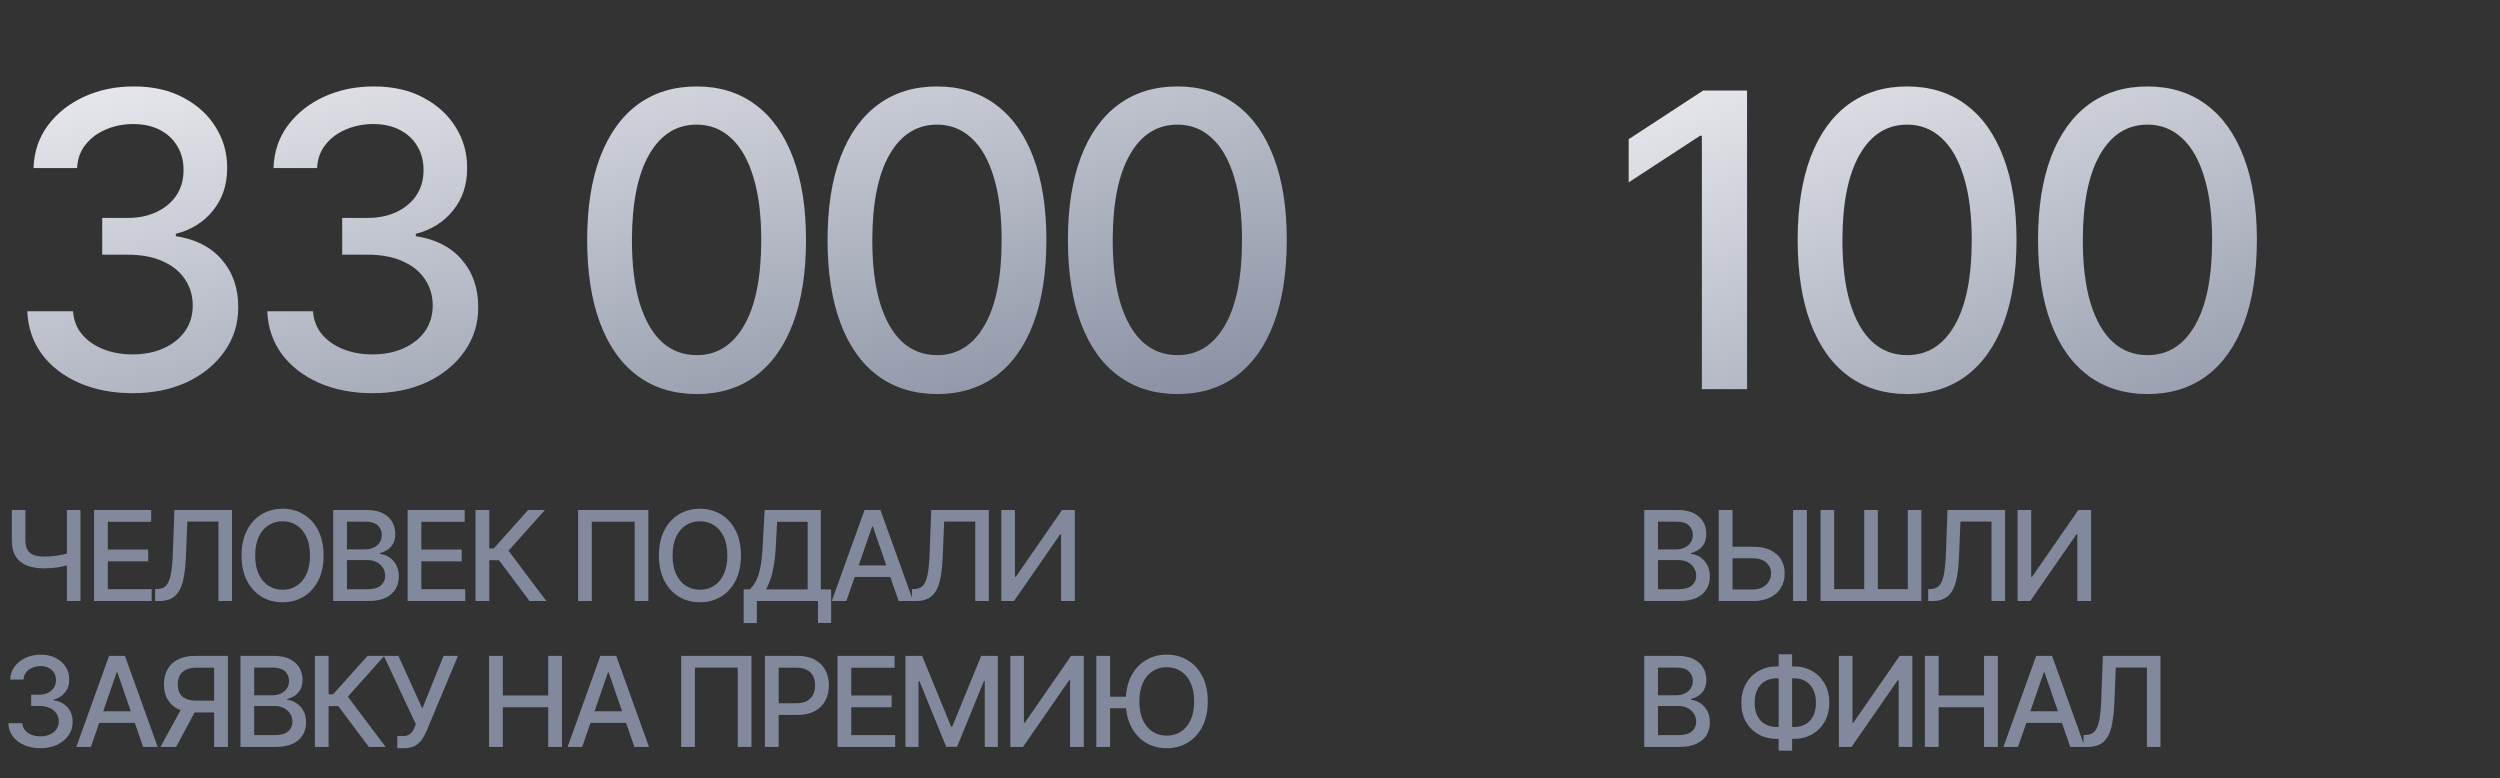
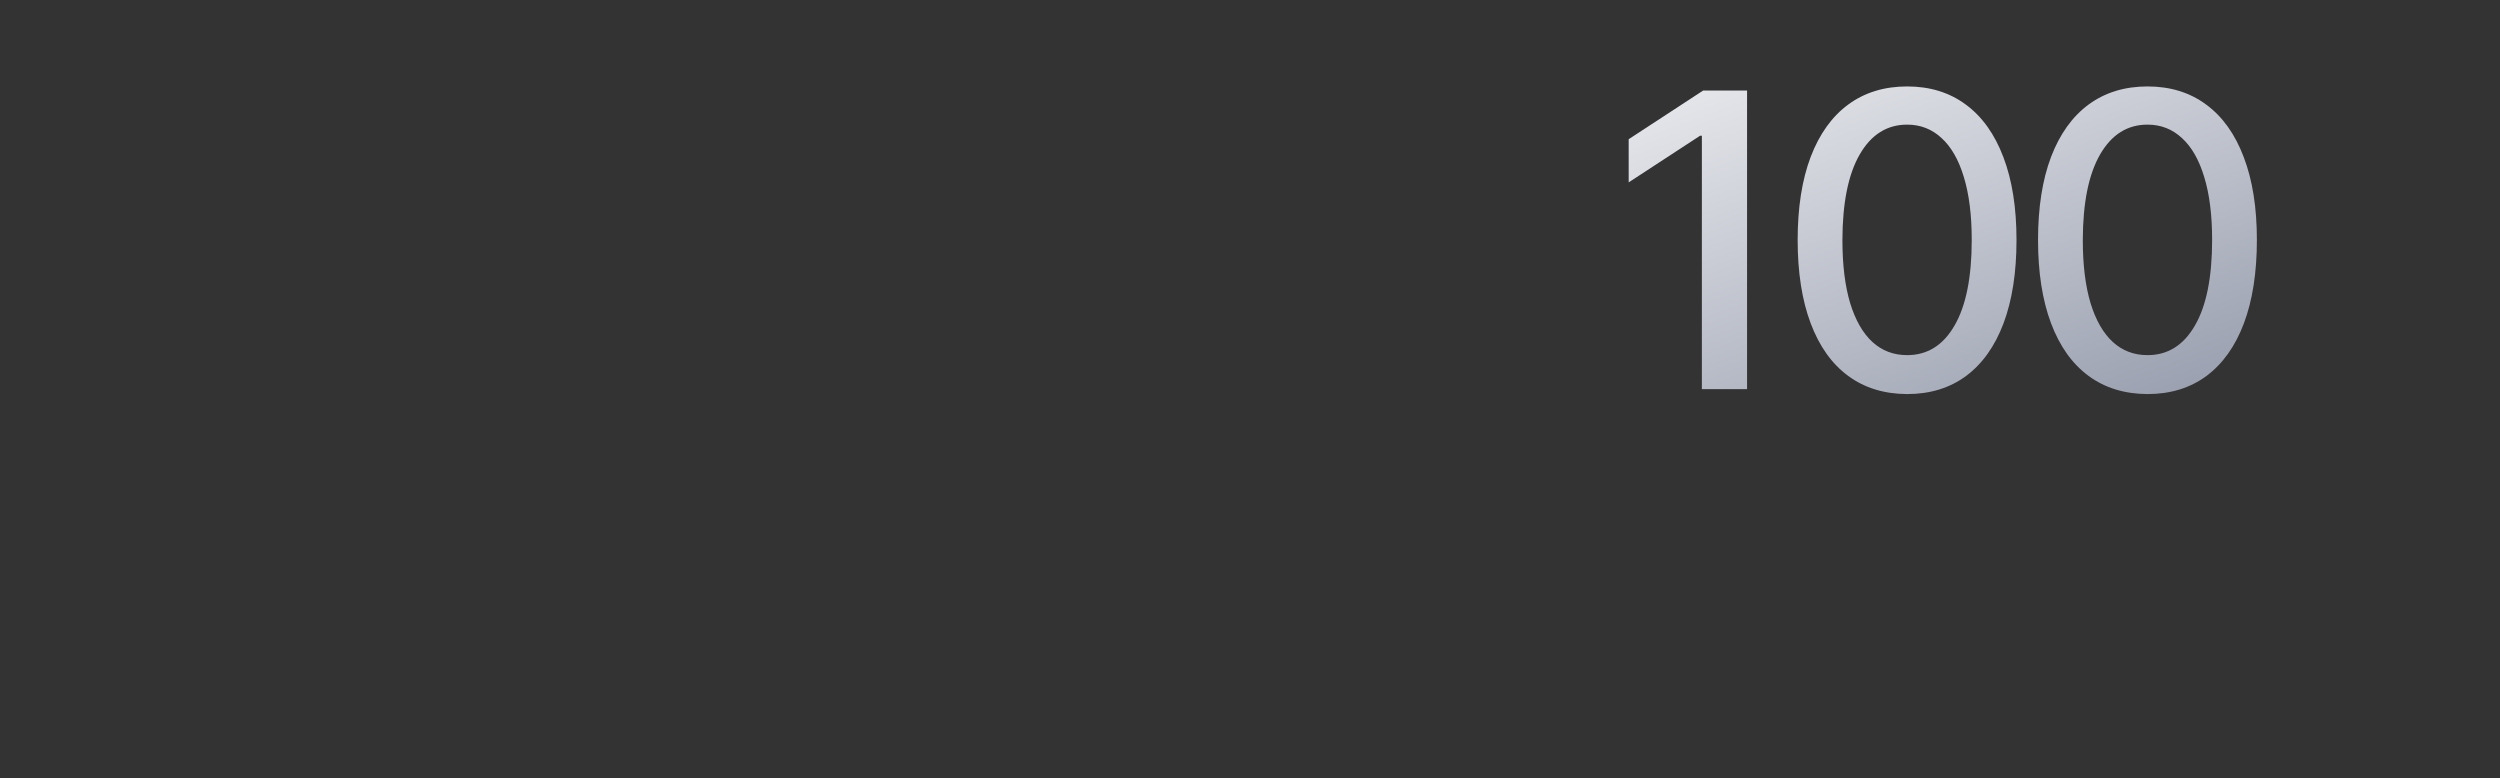
<svg xmlns="http://www.w3.org/2000/svg" width="257" height="80" viewBox="0 0 257 80" fill="none">
  <rect x="0" y="0" width="257" height="80" fill="#333333" stroke="none" />
-   <path d="M1.216 52.425H2.61V55.515C2.61 55.945 2.685 56.284 2.834 56.534C2.983 56.781 3.2 56.956 3.483 57.06C3.769 57.163 4.117 57.215 4.525 57.215C4.741 57.215 4.961 57.208 5.183 57.193C5.409 57.174 5.633 57.15 5.855 57.119C6.078 57.086 6.293 57.048 6.5 57.005C6.71 56.959 6.905 56.909 7.085 56.854V58.056C6.908 58.114 6.721 58.166 6.523 58.212C6.328 58.254 6.123 58.292 5.91 58.326C5.697 58.356 5.474 58.381 5.243 58.399C5.011 58.417 4.772 58.427 4.525 58.427C3.843 58.427 3.253 58.329 2.756 58.134C2.263 57.936 1.882 57.624 1.613 57.197C1.348 56.77 1.216 56.21 1.216 55.515V52.425ZM6.875 52.425H8.273V61.786H6.875V52.425ZM9.671 61.786V52.425H15.54V53.641H11.083V56.493H15.234V57.704H11.083V60.57H15.595V61.786H9.671ZM15.946 61.786V60.561L16.22 60.552C16.592 60.543 16.884 60.416 17.098 60.173C17.314 59.929 17.471 59.536 17.568 58.993C17.669 58.451 17.736 57.727 17.769 56.822L17.929 52.425H23.849V61.786H22.454V53.623H19.259L19.113 57.197C19.074 58.2 18.973 59.042 18.812 59.725C18.65 60.404 18.376 60.918 17.989 61.265C17.605 61.612 17.058 61.786 16.348 61.786H15.946ZM33.265 57.106C33.265 58.105 33.082 58.964 32.716 59.684C32.35 60.4 31.849 60.951 31.212 61.338C30.579 61.722 29.858 61.914 29.05 61.914C28.24 61.914 27.516 61.722 26.879 61.338C26.245 60.951 25.746 60.398 25.38 59.679C25.014 58.96 24.831 58.102 24.831 57.106C24.831 56.106 25.014 55.248 25.38 54.532C25.746 53.813 26.245 53.262 26.879 52.878C27.516 52.491 28.24 52.297 29.05 52.297C29.858 52.297 30.579 52.491 31.212 52.878C31.849 53.262 32.35 53.813 32.716 54.532C33.082 55.248 33.265 56.106 33.265 57.106ZM31.866 57.106C31.866 56.344 31.743 55.702 31.496 55.181C31.252 54.657 30.917 54.261 30.49 53.993C30.067 53.722 29.587 53.586 29.05 53.586C28.511 53.586 28.03 53.722 27.606 53.993C27.183 54.261 26.847 54.657 26.6 55.181C26.357 55.702 26.235 56.344 26.235 57.106C26.235 57.867 26.357 58.51 26.6 59.035C26.847 59.556 27.183 59.952 27.606 60.223C28.03 60.491 28.511 60.625 29.05 60.625C29.587 60.625 30.067 60.491 30.49 60.223C30.917 59.952 31.252 59.556 31.496 59.035C31.743 58.51 31.866 57.867 31.866 57.106ZM34.253 61.786V52.425H37.681C38.346 52.425 38.896 52.535 39.331 52.754C39.767 52.971 40.093 53.265 40.31 53.636C40.526 54.005 40.634 54.421 40.634 54.884C40.634 55.274 40.563 55.603 40.419 55.871C40.276 56.137 40.084 56.35 39.843 56.511C39.606 56.67 39.344 56.786 39.057 56.859V56.95C39.368 56.965 39.671 57.066 39.967 57.252C40.266 57.435 40.512 57.695 40.707 58.033C40.902 58.372 41 58.783 41 59.268C41 59.746 40.887 60.176 40.662 60.557C40.439 60.934 40.095 61.235 39.629 61.457C39.162 61.676 38.567 61.786 37.841 61.786H34.253ZM35.666 60.575H37.704C38.381 60.575 38.865 60.444 39.158 60.182C39.45 59.92 39.597 59.592 39.597 59.199C39.597 58.904 39.522 58.632 39.373 58.385C39.223 58.139 39.01 57.942 38.733 57.796C38.459 57.65 38.132 57.576 37.755 57.576H35.666V60.575ZM35.666 56.475H37.558C37.875 56.475 38.16 56.414 38.413 56.292C38.669 56.17 38.871 55.999 39.021 55.78C39.173 55.558 39.249 55.296 39.249 54.994C39.249 54.607 39.114 54.282 38.842 54.02C38.571 53.758 38.155 53.627 37.595 53.627H35.666V56.475ZM41.903 61.786V52.425H47.772V53.641H43.315V56.493H47.465V57.704H43.315V60.57H47.827V61.786H41.903ZM54.44 61.786L51.295 57.59H50.298V61.786H48.886V52.425H50.298V56.379H50.76L54.298 52.425H56.021L52.278 56.617L56.163 61.786H54.44ZM66.651 52.425V61.786H65.243V53.632H60.837V61.786H59.429V52.425H66.651ZM76.17 57.106C76.17 58.105 75.987 58.964 75.621 59.684C75.256 60.4 74.754 60.951 74.118 61.338C73.484 61.722 72.763 61.914 71.956 61.914C71.145 61.914 70.421 61.722 69.784 61.338C69.15 60.951 68.651 60.398 68.285 59.679C67.919 58.96 67.737 58.102 67.737 57.106C67.737 56.106 67.919 55.248 68.285 54.532C68.651 53.813 69.15 53.262 69.784 52.878C70.421 52.491 71.145 52.297 71.956 52.297C72.763 52.297 73.484 52.491 74.118 52.878C74.754 53.262 75.256 53.813 75.621 54.532C75.987 55.248 76.17 56.106 76.17 57.106ZM74.771 57.106C74.771 56.344 74.648 55.702 74.401 55.181C74.157 54.657 73.822 54.261 73.395 53.993C72.972 53.722 72.492 53.586 71.956 53.586C71.416 53.586 70.935 53.722 70.511 53.993C70.088 54.261 69.752 54.657 69.505 55.181C69.262 55.702 69.14 56.344 69.14 57.106C69.14 57.867 69.262 58.51 69.505 59.035C69.752 59.556 70.088 59.952 70.511 60.223C70.935 60.491 71.416 60.625 71.956 60.625C72.492 60.625 72.972 60.491 73.395 60.223C73.822 59.952 74.157 59.556 74.401 59.035C74.648 58.51 74.771 57.867 74.771 57.106ZM76.45 64.049V60.589H77.067C77.277 60.412 77.474 60.16 77.657 59.834C77.84 59.508 77.995 59.068 78.123 58.513C78.251 57.959 78.339 57.247 78.388 56.379L78.607 52.425H84.38V60.589H85.441V64.035H84.088V61.786H77.803V64.049H76.45ZM78.731 60.589H83.027V53.641H79.887L79.741 56.379C79.701 57.04 79.636 57.634 79.544 58.161C79.456 58.689 79.342 59.155 79.202 59.56C79.064 59.962 78.907 60.305 78.731 60.589ZM87.006 61.786H85.507L88.876 52.425H90.508L93.876 61.786H92.377L89.731 54.125H89.657L87.006 61.786ZM87.258 58.12H92.121V59.309H87.258V58.12ZM93.747 61.786V60.561L94.022 60.552C94.393 60.543 94.686 60.416 94.899 60.173C95.116 59.929 95.273 59.536 95.37 58.993C95.471 58.451 95.538 57.727 95.571 56.822L95.731 52.425H101.65V61.786H100.256V53.623H97.061L96.915 57.197C96.875 58.2 96.775 59.042 96.613 59.725C96.452 60.404 96.178 60.918 95.791 61.265C95.407 61.612 94.86 61.786 94.15 61.786H93.747ZM102.935 52.425H104.334V59.3H104.42L109.183 52.425H110.491V61.786H109.078V54.921H108.991L104.238 61.786H102.935V52.425ZM4.159 76.914C3.532 76.914 2.971 76.806 2.477 76.59C1.987 76.373 1.598 76.073 1.312 75.689C1.028 75.302 0.876 74.854 0.855 74.345H2.29C2.308 74.623 2.401 74.863 2.569 75.067C2.739 75.269 2.962 75.424 3.236 75.534C3.51 75.643 3.815 75.698 4.15 75.698C4.519 75.698 4.845 75.634 5.128 75.506C5.415 75.378 5.639 75.2 5.8 74.972C5.962 74.74 6.043 74.473 6.043 74.172C6.043 73.858 5.962 73.582 5.8 73.344C5.642 73.104 5.409 72.915 5.101 72.778C4.796 72.64 4.428 72.572 3.995 72.572H3.204V71.42H3.995C4.342 71.42 4.647 71.358 4.909 71.233C5.174 71.108 5.381 70.934 5.531 70.712C5.68 70.486 5.755 70.222 5.755 69.921C5.755 69.631 5.689 69.38 5.558 69.167C5.43 68.95 5.247 68.781 5.01 68.659C4.775 68.537 4.498 68.476 4.178 68.476C3.873 68.476 3.588 68.533 3.323 68.645C3.061 68.755 2.848 68.914 2.683 69.121C2.519 69.325 2.43 69.57 2.418 69.857H1.051C1.067 69.351 1.216 68.906 1.499 68.522C1.786 68.138 2.164 67.838 2.633 67.622C3.102 67.405 3.623 67.297 4.196 67.297C4.796 67.297 5.314 67.414 5.75 67.649C6.189 67.881 6.527 68.19 6.765 68.577C7.006 68.964 7.124 69.388 7.121 69.848C7.124 70.372 6.978 70.817 6.683 71.182C6.39 71.548 6 71.793 5.512 71.918V71.991C6.134 72.086 6.615 72.333 6.957 72.732C7.301 73.131 7.472 73.626 7.469 74.217C7.472 74.732 7.329 75.194 7.039 75.602C6.753 76.011 6.361 76.332 5.864 76.567C5.368 76.798 4.799 76.914 4.159 76.914ZM9.343 76.786H7.844L11.212 67.425H12.844L16.213 76.786H14.714L12.067 69.125H11.994L9.343 76.786ZM9.594 73.12H14.458V74.309H9.594V73.12ZM23.429 76.786H22.012V68.636H20.239C19.776 68.636 19.399 68.706 19.11 68.847C18.82 68.984 18.609 69.182 18.474 69.441C18.34 69.7 18.273 70.006 18.273 70.36C18.273 70.71 18.34 71.01 18.474 71.26C18.609 71.51 18.819 71.7 19.105 71.831C19.392 71.962 19.765 72.028 20.225 72.028H22.625V73.244H20.093C19.37 73.244 18.768 73.123 18.287 72.883C17.809 72.642 17.449 72.305 17.208 71.873C16.971 71.437 16.852 70.932 16.852 70.36C16.852 69.784 16.971 69.276 17.208 68.838C17.446 68.396 17.804 68.05 18.282 67.8C18.764 67.55 19.366 67.425 20.088 67.425H23.429V76.786ZM18.808 72.563H20.371L18.1 76.786H16.495L18.808 72.563ZM24.718 76.786V67.425H28.146C28.811 67.425 29.361 67.535 29.797 67.754C30.232 67.971 30.558 68.265 30.775 68.636C30.991 69.005 31.099 69.421 31.099 69.884C31.099 70.274 31.028 70.603 30.884 70.871C30.741 71.137 30.549 71.35 30.308 71.511C30.071 71.67 29.809 71.786 29.522 71.859V71.95C29.833 71.965 30.136 72.066 30.432 72.252C30.731 72.435 30.977 72.695 31.172 73.034C31.367 73.372 31.465 73.783 31.465 74.268C31.465 74.746 31.352 75.176 31.127 75.557C30.904 75.934 30.56 76.235 30.094 76.457C29.628 76.676 29.032 76.786 28.306 76.786H24.718ZM26.131 75.575H28.169C28.846 75.575 29.33 75.444 29.623 75.182C29.915 74.92 30.062 74.592 30.062 74.199C30.062 73.903 29.987 73.632 29.838 73.385C29.688 73.139 29.475 72.942 29.198 72.796C28.924 72.65 28.598 72.576 28.22 72.576H26.131V75.575ZM26.131 71.475H28.023C28.34 71.475 28.625 71.414 28.878 71.292C29.134 71.17 29.337 70.999 29.486 70.78C29.638 70.558 29.714 70.296 29.714 69.994C29.714 69.607 29.579 69.282 29.308 69.02C29.036 68.758 28.62 68.627 28.06 68.627H26.131V71.475ZM37.921 76.786L34.777 72.59H33.78V76.786H32.368V67.425H33.78V71.379H34.242L37.78 67.425H39.503L35.759 71.617L39.645 76.786H37.921ZM40.843 76.914V75.671H41.406C41.64 75.671 41.834 75.631 41.986 75.552C42.142 75.473 42.268 75.366 42.366 75.232C42.466 75.095 42.55 74.946 42.617 74.784L42.749 74.45L39.459 67.425H40.958L43.412 72.837L45.597 67.425H47.078L43.842 75.163C43.705 75.474 43.546 75.762 43.367 76.027C43.19 76.293 42.954 76.507 42.658 76.672C42.362 76.833 41.971 76.914 41.483 76.914H40.843ZM50.276 76.786V67.425H51.688V71.493H56.355V67.425H57.772V76.786H56.355V72.704H51.688V76.786H50.276ZM59.847 76.786H58.348L61.717 67.425H63.349L66.717 76.786H65.218L62.571 69.125H62.498L59.847 76.786ZM60.099 73.12H64.962V74.309H60.099V73.12ZM77.249 67.425V76.786H75.841V68.632H71.435V76.786H70.027V67.425H77.249ZM78.636 76.786V67.425H81.973C82.701 67.425 83.304 67.558 83.783 67.823C84.261 68.088 84.619 68.451 84.857 68.911C85.095 69.368 85.213 69.883 85.213 70.456C85.213 71.031 85.093 71.549 84.852 72.01C84.615 72.467 84.255 72.829 83.774 73.097C83.295 73.363 82.694 73.495 81.968 73.495H79.674V72.298H81.84C82.3 72.298 82.674 72.218 82.96 72.06C83.246 71.898 83.457 71.679 83.591 71.402C83.725 71.124 83.792 70.809 83.792 70.456C83.792 70.102 83.725 69.788 83.591 69.514C83.457 69.24 83.245 69.025 82.956 68.87C82.669 68.714 82.291 68.636 81.822 68.636H80.049V76.786H78.636ZM86.097 76.786V67.425H91.966V68.641H87.509V71.493H91.66V72.704H87.509V75.57H92.021V76.786H86.097ZM93.08 67.425H94.794L97.775 74.702H97.884L100.864 67.425H102.578V76.786H101.235V70.012H101.148L98.387 76.772H97.272L94.511 70.008H94.424V76.786H93.08V67.425ZM103.86 67.425H105.258V74.3H105.345L110.108 67.425H111.415V76.786H110.003V69.921H109.916L105.162 76.786H103.86V67.425ZM114.116 67.425V76.786H112.703V67.425H114.116ZM116.15 71.626V72.809H113.247V71.626H116.15ZM124.158 72.106C124.158 73.105 123.975 73.964 123.609 74.684C123.243 75.4 122.742 75.951 122.105 76.338C121.472 76.722 120.751 76.914 119.943 76.914C119.133 76.914 118.409 76.722 117.772 76.338C117.138 75.951 116.639 75.398 116.273 74.679C115.907 73.96 115.724 73.102 115.724 72.106C115.724 71.106 115.907 70.248 116.273 69.532C116.639 68.813 117.138 68.262 117.772 67.878C118.409 67.491 119.133 67.297 119.943 67.297C120.751 67.297 121.472 67.491 122.105 67.878C122.742 68.262 123.243 68.813 123.609 69.532C123.975 70.248 124.158 71.106 124.158 72.106ZM122.759 72.106C122.759 71.344 122.636 70.702 122.389 70.181C122.145 69.657 121.81 69.261 121.383 68.993C120.96 68.722 120.48 68.586 119.943 68.586C119.404 68.586 118.923 68.722 118.499 68.993C118.075 69.261 117.74 69.657 117.493 70.181C117.25 70.702 117.128 71.344 117.128 72.106C117.128 72.867 117.25 73.51 117.493 74.034C117.74 74.556 118.075 74.952 118.499 75.223C118.923 75.491 119.404 75.625 119.943 75.625C120.48 75.625 120.96 75.491 121.383 75.223C121.81 74.952 122.145 74.556 122.389 74.034C122.636 73.51 122.759 72.867 122.759 72.106Z" fill="#82899D" />
-   <path d="M13.639 40.42C11.58 40.42 9.742 40.065 8.123 39.355C6.515 38.646 5.241 37.662 4.301 36.403C3.372 35.134 2.873 33.665 2.803 31.997H7.509C7.569 32.906 7.873 33.695 8.423 34.365C8.983 35.024 9.712 35.534 10.611 35.893C11.511 36.253 12.51 36.433 13.609 36.433C14.818 36.433 15.887 36.223 16.816 35.803C17.755 35.384 18.49 34.799 19.019 34.05C19.549 33.291 19.814 32.416 19.814 31.427C19.814 30.398 19.549 29.494 19.019 28.714C18.5 27.925 17.735 27.305 16.726 26.856C15.727 26.406 14.518 26.181 13.099 26.181H10.506V22.404H13.099C14.238 22.404 15.237 22.2 16.097 21.79C16.966 21.38 17.645 20.811 18.135 20.081C18.625 19.342 18.869 18.478 18.869 17.489C18.869 16.539 18.655 15.715 18.225 15.016C17.805 14.306 17.206 13.752 16.426 13.352C15.657 12.952 14.748 12.752 13.699 12.752C12.7 12.752 11.765 12.937 10.896 13.307C10.037 13.667 9.337 14.186 8.798 14.866C8.258 15.535 7.968 16.34 7.928 17.279H3.447C3.497 15.62 3.987 14.161 4.916 12.902C5.855 11.643 7.094 10.659 8.633 9.95C10.172 9.24 11.88 8.886 13.759 8.886C15.727 8.886 17.426 9.27 18.854 10.04C20.293 10.799 21.402 11.813 22.182 13.082C22.971 14.351 23.361 15.74 23.351 17.249C23.361 18.967 22.881 20.426 21.912 21.625C20.953 22.824 19.674 23.628 18.075 24.038V24.278C20.113 24.588 21.692 25.397 22.811 26.706C23.94 28.015 24.5 29.639 24.49 31.577C24.5 33.266 24.03 34.779 23.081 36.118C22.142 37.457 20.858 38.511 19.229 39.281C17.6 40.04 15.737 40.42 13.639 40.42ZM38.309 40.42C36.251 40.42 34.412 40.065 32.794 39.355C31.185 38.646 29.911 37.662 28.972 36.403C28.042 35.134 27.543 33.665 27.473 31.997H32.179C32.239 32.906 32.544 33.695 33.093 34.365C33.653 35.024 34.382 35.534 35.281 35.893C36.181 36.253 37.18 36.433 38.279 36.433C39.488 36.433 40.557 36.223 41.486 35.803C42.425 35.384 43.16 34.799 43.69 34.05C44.219 33.291 44.484 32.416 44.484 31.427C44.484 30.398 44.219 29.494 43.69 28.714C43.17 27.925 42.406 27.305 41.396 26.856C40.397 26.406 39.188 26.181 37.769 26.181H35.176V22.404H37.769C38.908 22.404 39.908 22.2 40.767 21.79C41.636 21.38 42.316 20.811 42.805 20.081C43.295 19.342 43.54 18.478 43.54 17.489C43.54 16.539 43.325 15.715 42.895 15.016C42.475 14.306 41.876 13.752 41.097 13.352C40.327 12.952 39.418 12.752 38.369 12.752C37.37 12.752 36.435 12.937 35.566 13.307C34.707 13.667 34.008 14.186 33.468 14.866C32.928 15.535 32.639 16.34 32.599 17.279H28.117C28.167 15.62 28.657 14.161 29.586 12.902C30.525 11.643 31.764 10.659 33.303 9.95C34.842 9.24 36.55 8.886 38.429 8.886C40.397 8.886 42.096 9.27 43.525 10.04C44.963 10.799 46.072 11.813 46.852 13.082C47.641 14.351 48.031 15.74 48.021 17.249C48.031 18.967 47.551 20.426 46.582 21.625C45.623 22.824 44.344 23.628 42.745 24.038V24.278C44.784 24.588 46.362 25.397 47.481 26.706C48.61 28.015 49.17 29.639 49.16 31.577C49.17 33.266 48.7 34.779 47.751 36.118C46.812 37.457 45.528 38.511 43.899 39.281C42.271 40.04 40.407 40.42 38.309 40.42ZM71.616 40.51C69.248 40.5 67.225 39.875 65.546 38.636C63.868 37.397 62.584 35.594 61.694 33.226C60.805 30.858 60.361 28.005 60.361 24.668C60.361 21.34 60.805 18.498 61.694 16.14C62.594 13.782 63.883 11.983 65.561 10.744C67.25 9.505 69.268 8.886 71.616 8.886C73.964 8.886 75.978 9.51 77.656 10.759C79.335 11.998 80.619 13.797 81.508 16.155C82.407 18.503 82.857 21.34 82.857 24.668C82.857 28.015 82.412 30.872 81.523 33.241C80.634 35.599 79.35 37.402 77.671 38.651C75.993 39.89 73.974 40.51 71.616 40.51ZM71.616 36.508C73.695 36.508 75.318 35.494 76.487 33.465C77.666 31.437 78.256 28.505 78.256 24.668C78.256 22.12 77.986 19.967 77.447 18.208C76.917 16.439 76.153 15.101 75.153 14.191C74.164 13.272 72.985 12.812 71.616 12.812C69.548 12.812 67.924 13.832 66.745 15.87C65.566 17.908 64.972 20.841 64.962 24.668C64.962 27.226 65.227 29.389 65.756 31.157C66.296 32.916 67.06 34.25 68.049 35.159C69.038 36.058 70.228 36.508 71.616 36.508ZM96.328 40.51C93.96 40.5 91.936 39.875 90.258 38.636C88.579 37.397 87.295 35.594 86.406 33.226C85.517 30.858 85.072 28.005 85.072 24.668C85.072 21.34 85.517 18.498 86.406 16.14C87.305 13.782 88.594 11.983 90.273 10.744C91.961 9.505 93.98 8.886 96.328 8.886C98.676 8.886 100.689 9.51 102.368 10.759C104.046 11.998 105.33 13.797 106.22 16.155C107.119 18.503 107.568 21.34 107.568 24.668C107.568 28.015 107.124 30.872 106.235 33.241C105.345 35.599 104.061 37.402 102.383 38.651C100.704 39.89 98.686 40.51 96.328 40.51ZM96.328 36.508C98.406 36.508 100.03 35.494 101.199 33.465C102.378 31.437 102.967 28.505 102.967 24.668C102.967 22.12 102.697 19.967 102.158 18.208C101.628 16.439 100.864 15.101 99.865 14.191C98.876 13.272 97.697 12.812 96.328 12.812C94.26 12.812 92.636 13.832 91.457 15.87C90.278 17.908 89.683 20.841 89.673 24.668C89.673 27.226 89.938 29.389 90.468 31.157C91.007 32.916 91.772 34.25 92.761 35.159C93.75 36.058 94.939 36.508 96.328 36.508ZM121.039 40.51C118.671 40.5 116.648 39.875 114.969 38.636C113.291 37.397 112.007 35.594 111.117 33.226C110.228 30.858 109.783 28.005 109.783 24.668C109.783 21.34 110.228 18.498 111.117 16.14C112.017 13.782 113.306 11.983 114.984 10.744C116.673 9.505 118.691 8.886 121.039 8.886C123.387 8.886 125.401 9.51 127.079 10.759C128.758 11.998 130.042 13.797 130.931 16.155C131.83 18.503 132.28 21.34 132.28 24.668C132.28 28.015 131.835 30.872 130.946 33.241C130.057 35.599 128.773 37.402 127.094 38.651C125.416 39.89 123.397 40.51 121.039 40.51ZM121.039 36.508C123.117 36.508 124.741 35.494 125.91 33.465C127.089 31.437 127.679 28.505 127.679 24.668C127.679 22.12 127.409 19.967 126.869 18.208C126.34 16.439 125.575 15.101 124.576 14.191C123.587 13.272 122.408 12.812 121.039 12.812C118.971 12.812 117.347 13.832 116.168 15.87C114.989 17.908 114.395 20.841 114.385 24.668C114.385 27.226 114.649 29.389 115.179 31.157C115.719 32.916 116.483 34.25 117.472 35.159C118.461 36.058 119.65 36.508 121.039 36.508Z" fill="url(#paint0_linear_1207_744)" />
-   <path d="M169.028 61.786V52.425H172.457C173.121 52.425 173.671 52.535 174.107 52.754C174.542 52.971 174.868 53.265 175.085 53.636C175.301 54.005 175.409 54.421 175.409 54.884C175.409 55.274 175.338 55.603 175.194 55.871C175.051 56.137 174.859 56.35 174.619 56.511C174.381 56.67 174.119 56.786 173.832 56.859V56.95C174.143 56.965 174.446 57.066 174.742 57.252C175.041 57.435 175.287 57.695 175.482 58.033C175.677 58.372 175.775 58.783 175.775 59.268C175.775 59.746 175.662 60.176 175.437 60.557C175.214 60.934 174.87 61.235 174.404 61.457C173.937 61.676 173.342 61.786 172.617 61.786H169.028ZM170.441 60.575H172.479C173.156 60.575 173.64 60.444 173.933 60.182C174.225 59.92 174.372 59.592 174.372 59.199C174.372 58.904 174.297 58.632 174.148 58.385C173.998 58.139 173.785 57.942 173.508 57.796C173.234 57.65 172.908 57.576 172.53 57.576H170.441V60.575ZM170.441 56.475H172.333C172.65 56.475 172.935 56.414 173.188 56.292C173.444 56.17 173.646 55.999 173.796 55.78C173.948 55.558 174.024 55.296 174.024 54.994C174.024 54.607 173.889 54.282 173.618 54.02C173.346 53.758 172.93 53.627 172.37 53.627H170.441V56.475ZM177.67 56.201H180.193C180.888 56.201 181.479 56.313 181.966 56.539C182.454 56.764 182.826 57.083 183.082 57.494C183.341 57.906 183.469 58.39 183.466 58.948C183.469 59.505 183.341 59.997 183.082 60.424C182.826 60.851 182.454 61.184 181.966 61.425C181.479 61.666 180.888 61.786 180.193 61.786H176.687V52.425H178.104V60.598H180.193C180.598 60.598 180.939 60.519 181.217 60.36C181.497 60.202 181.709 59.996 181.852 59.743C181.998 59.49 182.071 59.219 182.071 58.929C182.071 58.509 181.91 58.148 181.587 57.846C181.264 57.541 180.799 57.389 180.193 57.389H177.67V56.201ZM185.746 52.425V61.786H184.329V52.425H185.746ZM187.153 52.425H188.552V60.561H191.642V52.425H193.04V60.561H196.121V52.425H197.515V61.786H187.153V52.425ZM198.219 61.786V60.561L198.494 60.552C198.865 60.543 199.158 60.416 199.371 60.173C199.588 59.929 199.745 59.536 199.842 58.993C199.943 58.451 200.01 57.727 200.043 56.822L200.203 52.425H206.122V61.786H204.728V53.623H201.533L201.387 57.197C201.347 58.2 201.247 59.042 201.085 59.725C200.924 60.404 200.65 60.918 200.263 61.265C199.879 61.612 199.332 61.786 198.622 61.786H198.219ZM207.407 52.425H208.806V59.3H208.892L213.655 52.425H214.962V61.786H213.55V54.921H213.463L208.71 61.786H207.407V52.425ZM169.028 76.786V67.425H172.457C173.121 67.425 173.671 67.535 174.107 67.754C174.542 67.971 174.868 68.265 175.085 68.636C175.301 69.005 175.409 69.421 175.409 69.884C175.409 70.274 175.338 70.603 175.194 70.871C175.051 71.137 174.859 71.35 174.619 71.511C174.381 71.67 174.119 71.786 173.832 71.859V71.95C174.143 71.965 174.446 72.066 174.742 72.252C175.041 72.435 175.287 72.695 175.482 73.034C175.677 73.372 175.775 73.783 175.775 74.268C175.775 74.746 175.662 75.176 175.437 75.557C175.214 75.934 174.87 76.235 174.404 76.457C173.937 76.676 173.342 76.786 172.617 76.786H169.028ZM170.441 75.575H172.479C173.156 75.575 173.64 75.444 173.933 75.182C174.225 74.92 174.372 74.592 174.372 74.199C174.372 73.903 174.297 73.632 174.148 73.385C173.998 73.139 173.785 72.942 173.508 72.796C173.234 72.65 172.908 72.576 172.53 72.576H170.441V75.575ZM170.441 71.475H172.333C172.65 71.475 172.935 71.414 173.188 71.292C173.444 71.17 173.646 70.999 173.796 70.78C173.948 70.558 174.024 70.296 174.024 69.994C174.024 69.607 173.889 69.282 173.618 69.02C173.346 68.758 172.93 68.627 172.37 68.627H170.441V71.475ZM182.69 68.504H184.376C185.09 68.504 185.722 68.661 186.273 68.975C186.828 69.285 187.262 69.723 187.576 70.286C187.893 70.847 188.051 71.499 188.051 72.243C188.051 72.98 187.893 73.628 187.576 74.185C187.262 74.743 186.828 75.179 186.273 75.493C185.722 75.803 185.09 75.959 184.376 75.959H182.69C181.977 75.959 181.343 75.805 180.788 75.497C180.234 75.186 179.798 74.754 179.481 74.199C179.167 73.644 179.01 72.997 179.01 72.256C179.01 71.51 179.169 70.855 179.486 70.291C179.803 69.727 180.237 69.288 180.788 68.975C181.343 68.661 181.977 68.504 182.69 68.504ZM182.69 69.724C182.202 69.724 181.786 69.826 181.442 70.031C181.098 70.232 180.834 70.521 180.651 70.899C180.468 71.277 180.377 71.729 180.377 72.256C180.377 72.771 180.468 73.215 180.651 73.587C180.837 73.955 181.102 74.24 181.447 74.441C181.791 74.639 182.205 74.738 182.69 74.738H184.381C184.866 74.738 185.278 74.639 185.62 74.441C185.964 74.24 186.226 73.954 186.406 73.582C186.589 73.207 186.68 72.761 186.68 72.243C186.68 71.722 186.589 71.274 186.406 70.899C186.226 70.521 185.964 70.232 185.62 70.031C185.278 69.826 184.866 69.724 184.381 69.724H182.69ZM184.23 67.26V77.17H182.845V67.26H184.23ZM189.035 67.425H190.434V74.3H190.521L195.284 67.425H196.591V76.786H195.179V69.921H195.092L190.338 76.786H189.035V67.425ZM197.879 76.786V67.425H199.291V71.493H203.958V67.425H205.375V76.786H203.958V72.704H199.291V76.786H197.879ZM207.451 76.786H205.951L209.32 67.425H210.952L214.32 76.786H212.821L210.175 69.125H210.102L207.451 76.786ZM207.702 73.12H212.565V74.309H207.702V73.12ZM214.192 76.786V75.561L214.466 75.552C214.838 75.543 215.13 75.416 215.343 75.173C215.56 74.929 215.717 74.536 215.814 73.993C215.915 73.451 215.982 72.727 216.015 71.822L216.175 67.425H222.094V76.786H220.7V68.623H217.505L217.359 72.197C217.319 73.2 217.219 74.042 217.057 74.725C216.896 75.404 216.622 75.918 216.235 76.265C215.851 76.612 215.304 76.786 214.594 76.786H214.192Z" fill="#82899D" />
  <path d="M179.598 9.305V40H174.952V13.951H174.772L167.428 18.748V14.311L175.087 9.305H179.598ZM196.055 40.51C193.687 40.5 191.664 39.875 189.985 38.636C188.306 37.397 187.022 35.594 186.133 33.226C185.244 30.858 184.799 28.005 184.799 24.668C184.799 21.34 185.244 18.498 186.133 16.14C187.032 13.782 188.321 11.983 190 10.744C191.689 9.505 193.707 8.886 196.055 8.886C198.403 8.886 200.416 9.51 202.095 10.759C203.774 11.998 205.057 13.797 205.947 16.155C206.846 18.503 207.296 21.34 207.296 24.668C207.296 28.015 206.851 30.872 205.962 33.241C205.072 35.599 203.789 37.402 202.11 38.651C200.431 39.89 198.413 40.51 196.055 40.51ZM196.055 36.508C198.133 36.508 199.757 35.494 200.926 33.465C202.105 31.437 202.694 28.505 202.694 24.668C202.694 22.12 202.425 19.967 201.885 18.208C201.356 16.439 200.591 15.101 199.592 14.191C198.603 13.272 197.424 12.812 196.055 12.812C193.987 12.812 192.363 13.832 191.184 15.87C190.005 17.908 189.41 20.841 189.4 24.668C189.4 27.226 189.665 29.389 190.195 31.157C190.734 32.916 191.499 34.25 192.488 35.159C193.477 36.058 194.666 36.508 196.055 36.508ZM220.766 40.51C218.398 40.5 216.375 39.875 214.696 38.636C213.018 37.397 211.734 35.594 210.845 33.226C209.955 30.858 209.511 28.005 209.511 24.668C209.511 21.34 209.955 18.498 210.845 16.14C211.744 13.782 213.033 11.983 214.711 10.744C216.4 9.505 218.418 8.886 220.766 8.886C223.114 8.886 225.128 9.51 226.806 10.759C228.485 11.998 229.769 13.797 230.658 16.155C231.557 18.503 232.007 21.34 232.007 24.668C232.007 28.015 231.562 30.872 230.673 33.241C229.784 35.599 228.5 37.402 226.821 38.651C225.143 39.89 223.124 40.51 220.766 40.51ZM220.766 36.508C222.845 36.508 224.468 35.494 225.637 33.465C226.816 31.437 227.406 28.505 227.406 24.668C227.406 22.12 227.136 19.967 226.597 18.208C226.067 16.439 225.303 15.101 224.303 14.191C223.314 13.272 222.135 12.812 220.766 12.812C218.698 12.812 217.074 13.832 215.895 15.87C214.716 17.908 214.122 20.841 214.112 24.668C214.112 27.226 214.377 29.389 214.906 31.157C215.446 32.916 216.21 34.25 217.199 35.159C218.188 36.058 219.377 36.508 220.766 36.508Z" fill="url(#paint1_linear_1207_744)" />
  <defs>
    <linearGradient id="paint0_linear_1207_744" x1="32.373" y1="-11.637" x2="48.355" y2="62.115" gradientUnits="userSpaceOnUse">
      <stop stop-color="white" />
      <stop offset="1" stop-color="#82899D" />
    </linearGradient>
    <linearGradient id="paint1_linear_1207_744" x1="181.786" y1="-11.637" x2="209.017" y2="62.812" gradientUnits="userSpaceOnUse">
      <stop stop-color="white" />
      <stop offset="1" stop-color="#82899D" />
    </linearGradient>
  </defs>
</svg>